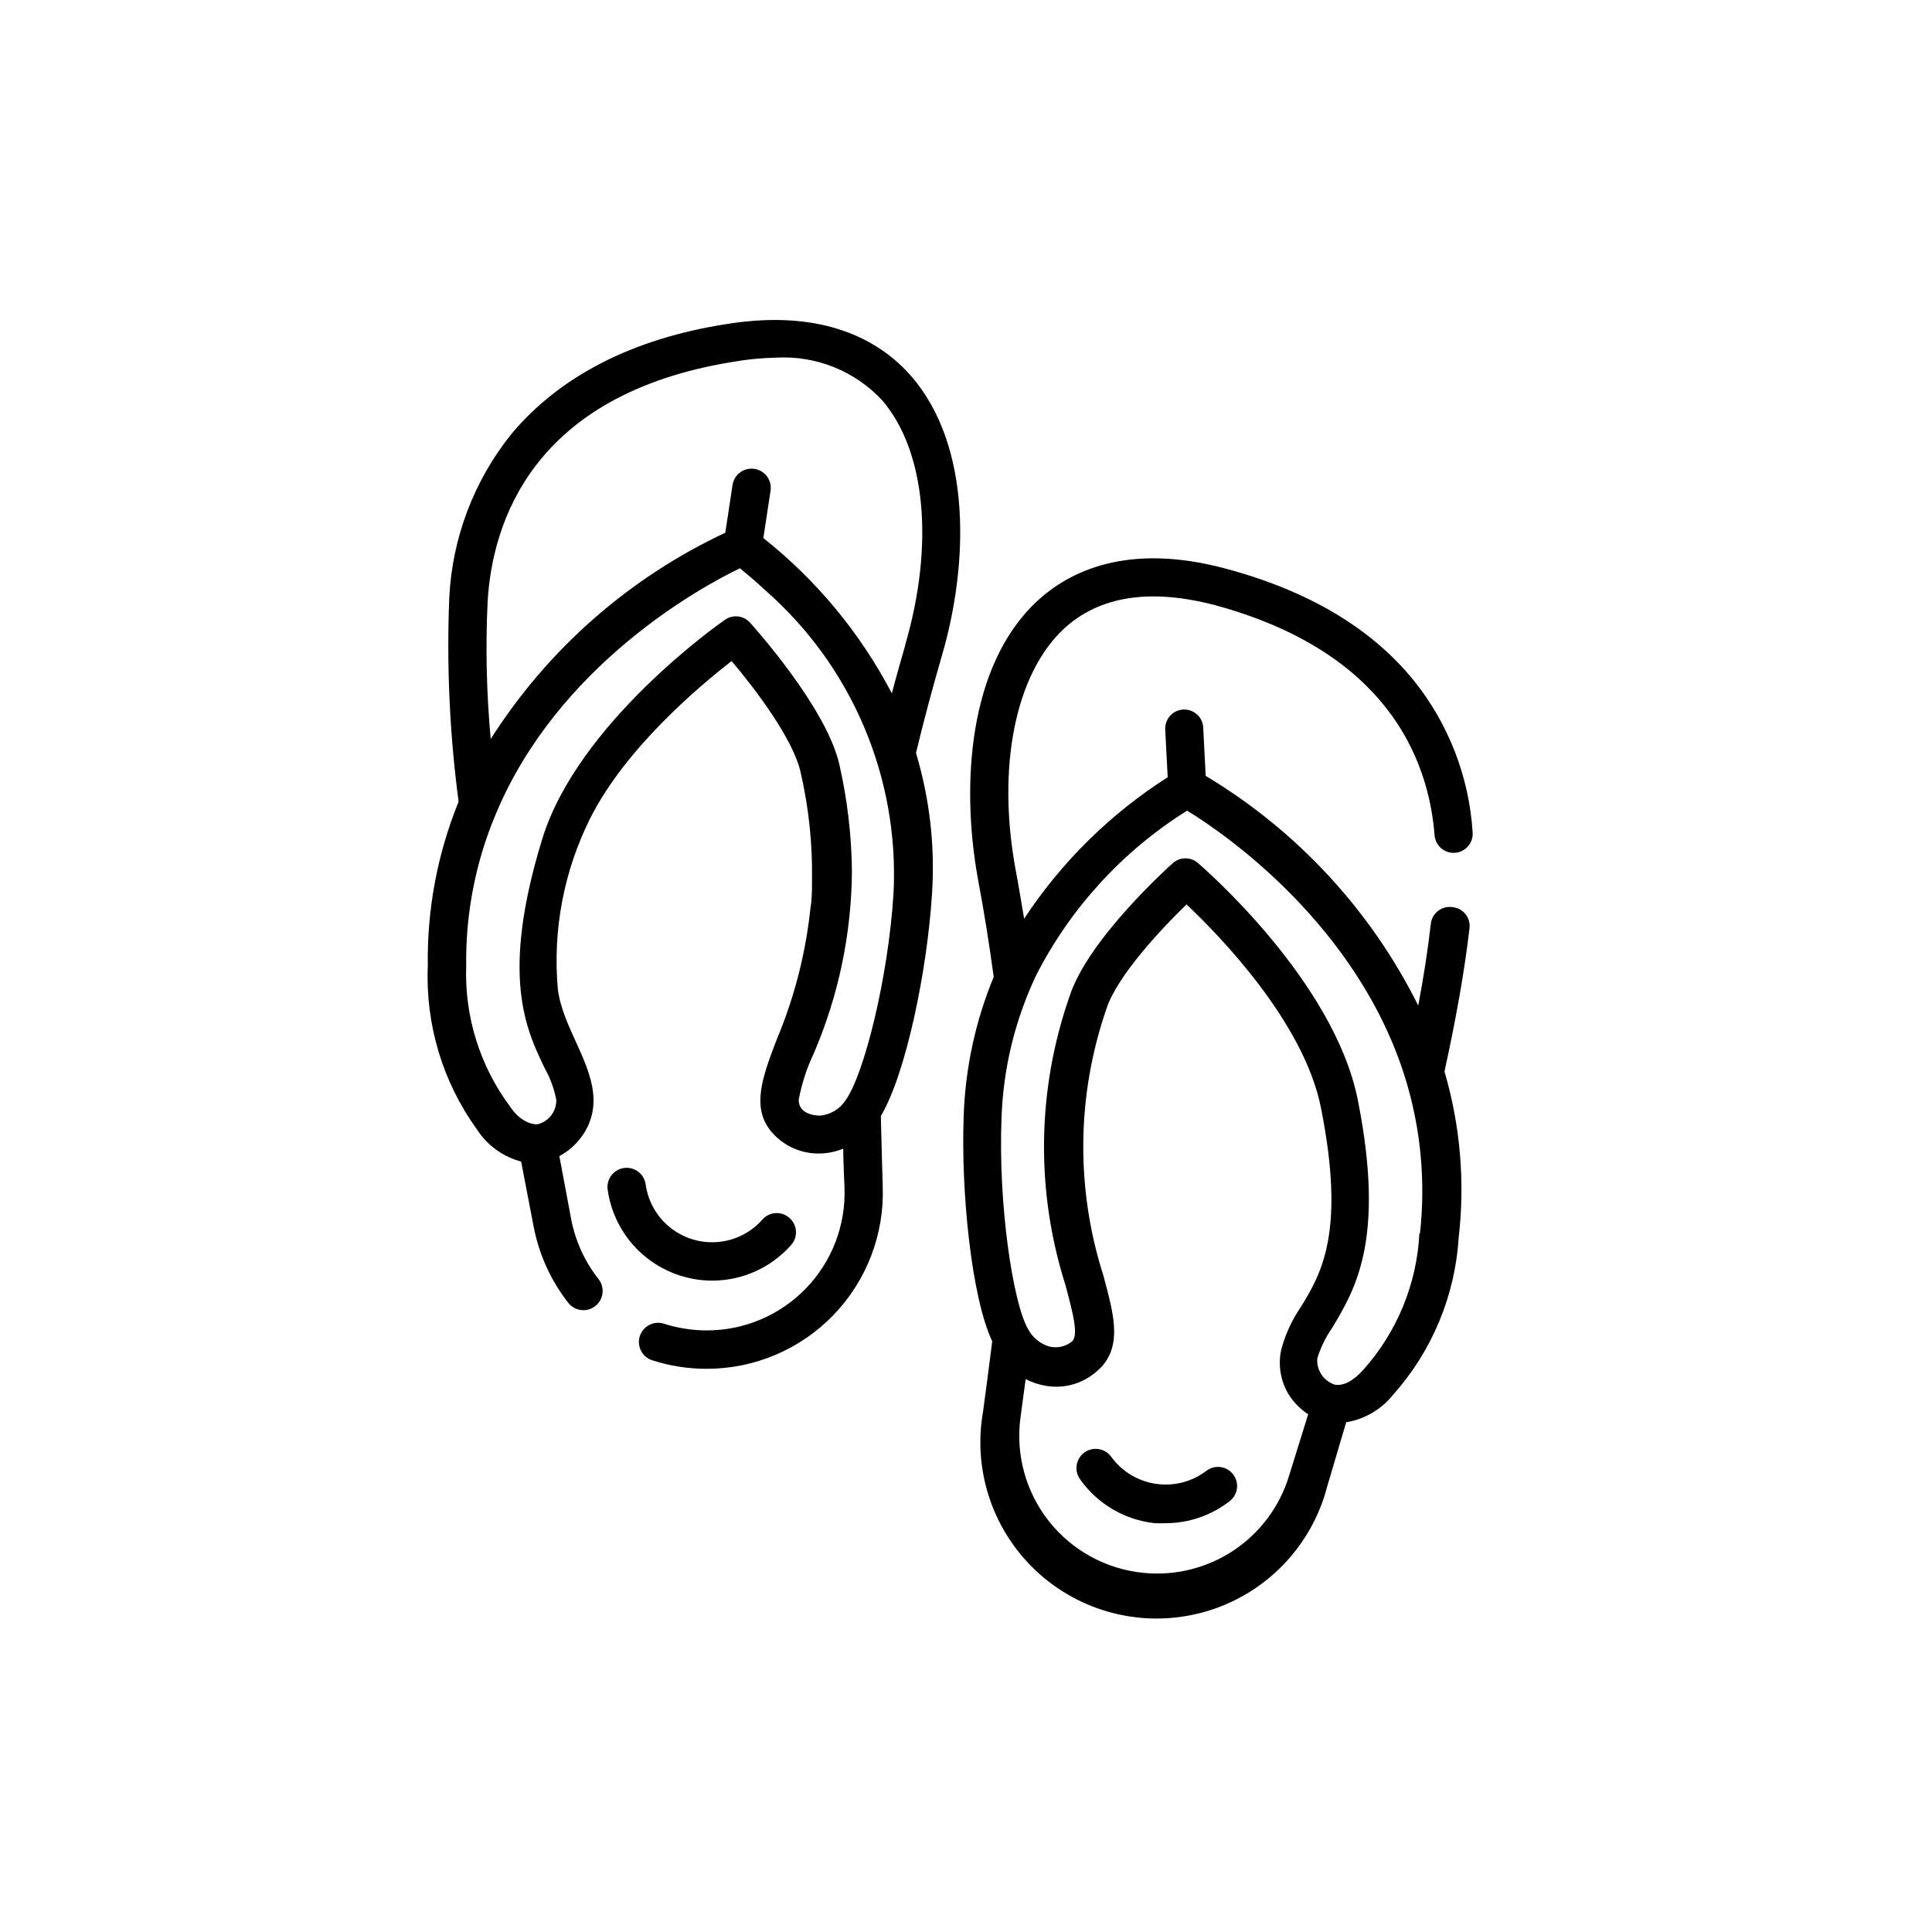
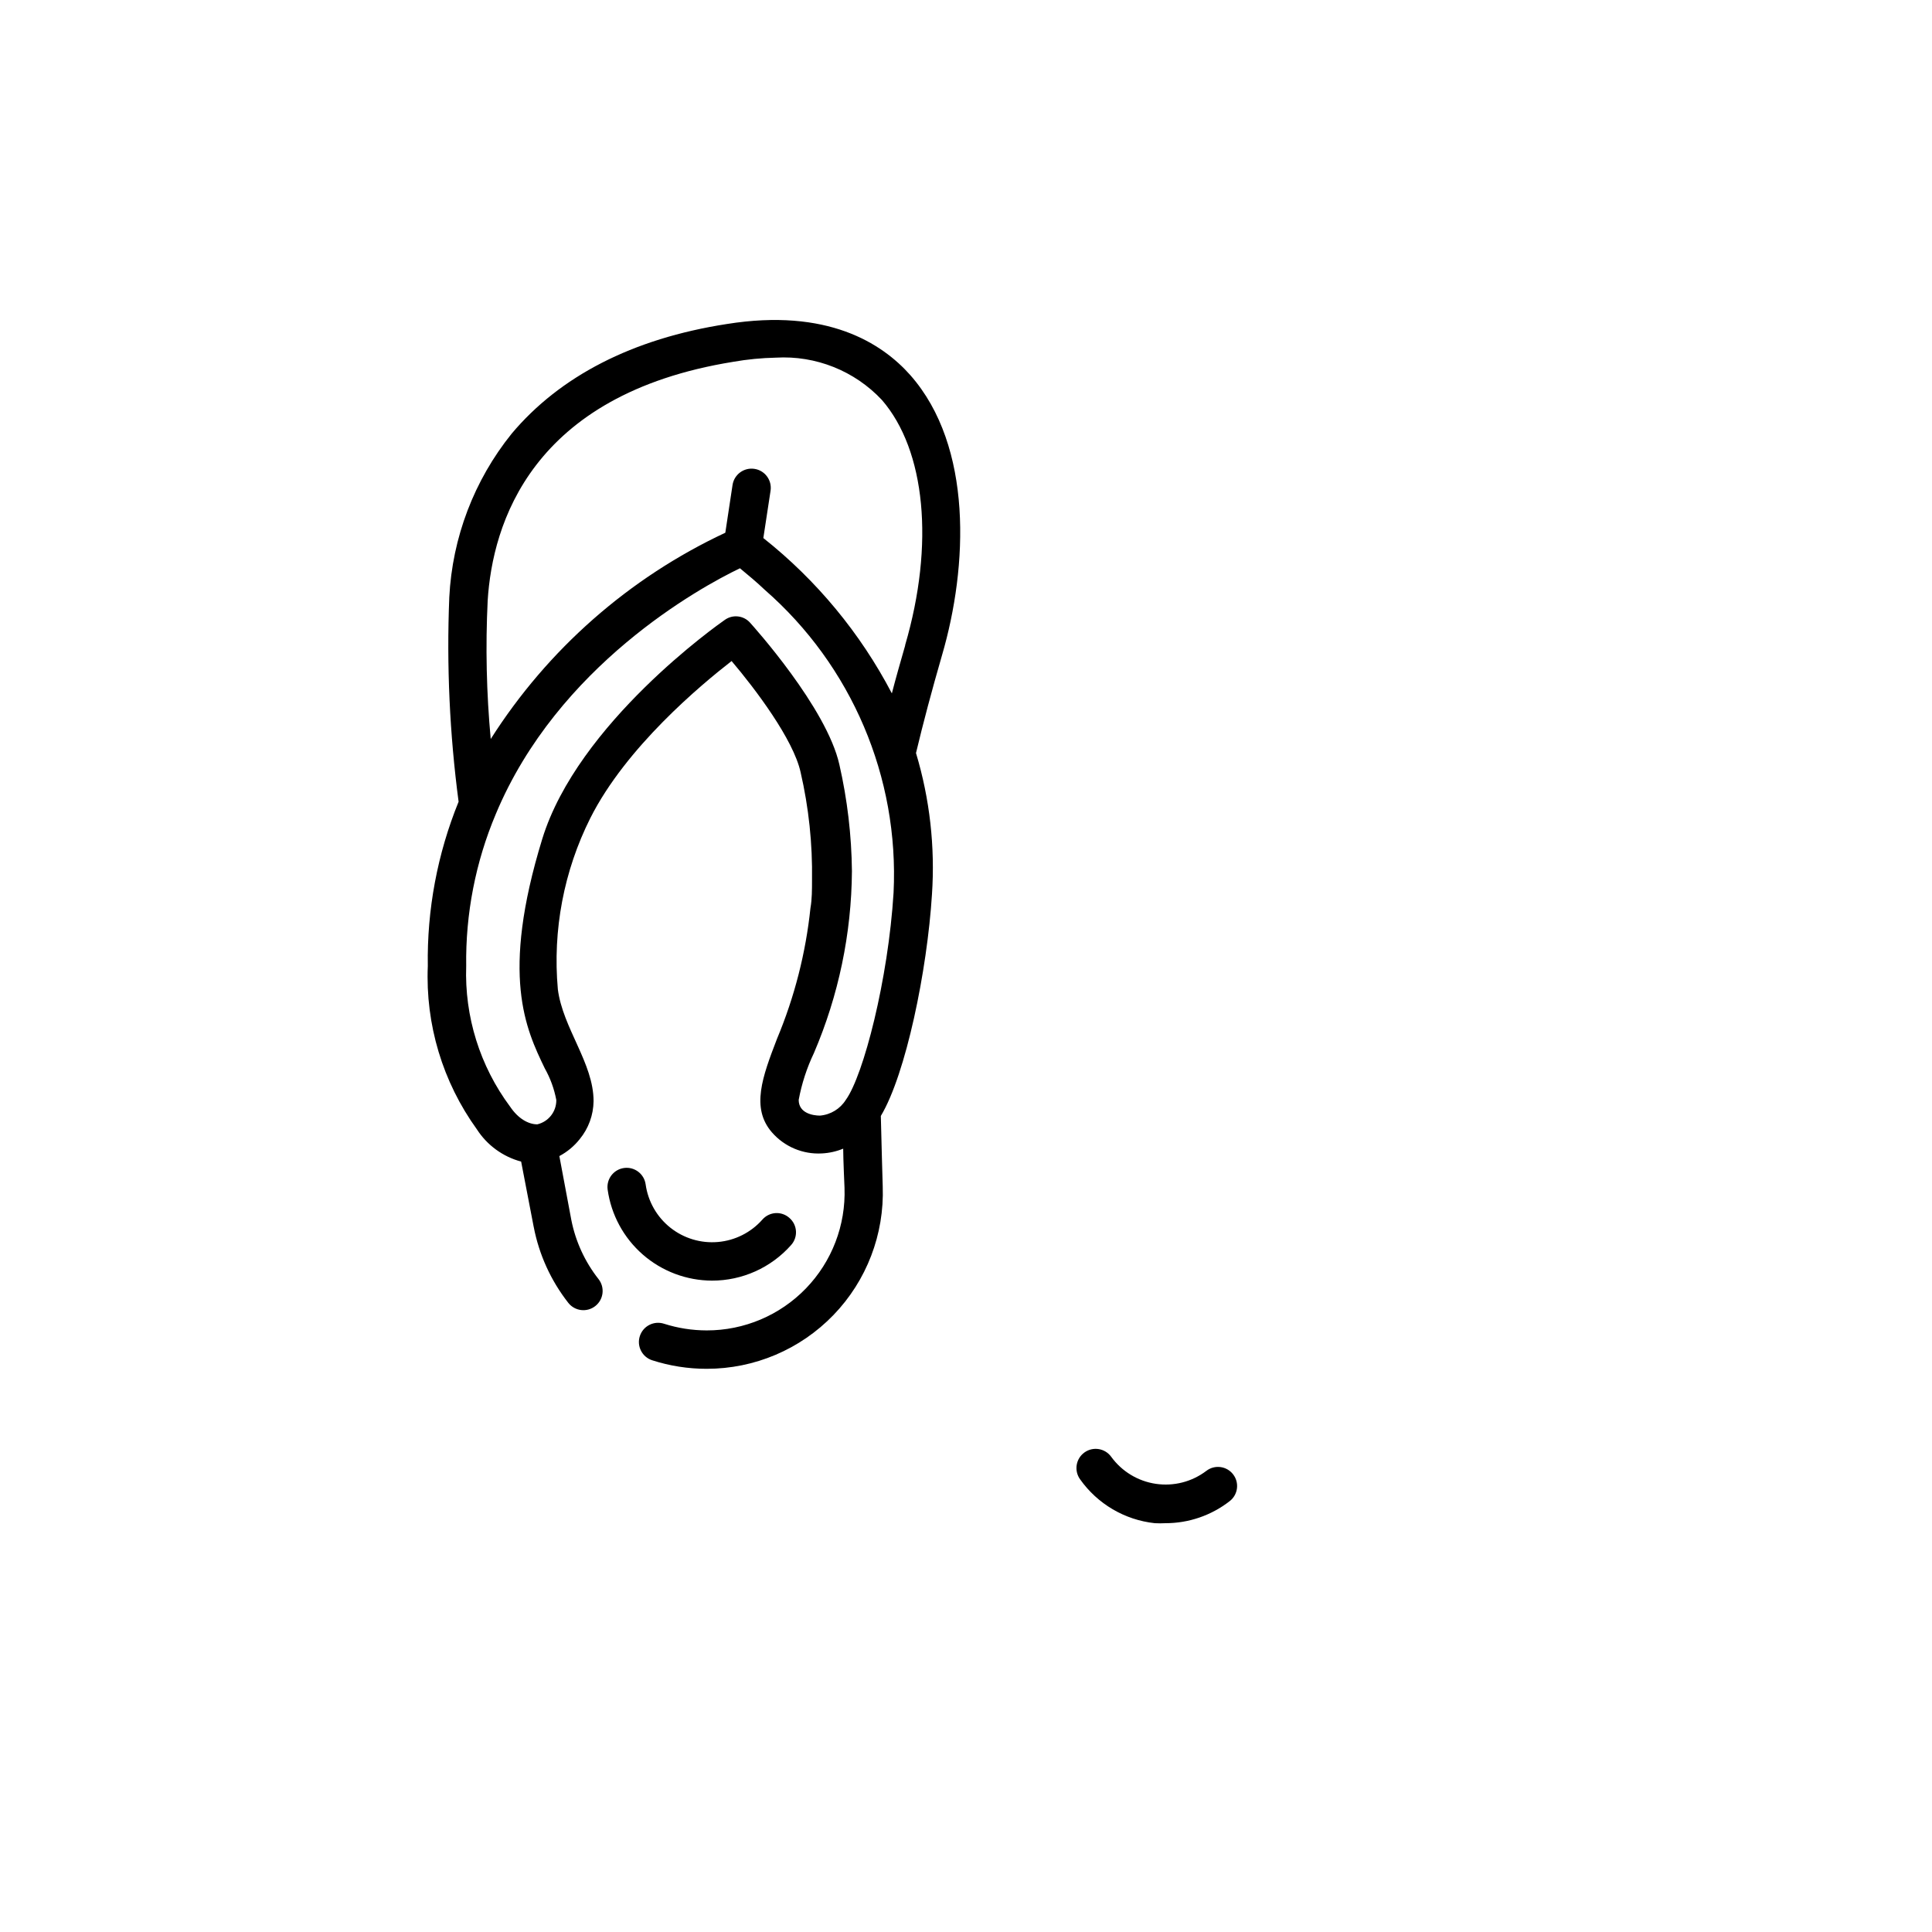
<svg xmlns="http://www.w3.org/2000/svg" fill="#000000" width="800px" height="800px" version="1.1" viewBox="144 144 512 512">
  <g>
    <path d="m385.24 243.41c-7.559-8.516-22.066-17.785-48.566-13.551-25.191 3.879-44.387 13.953-57.082 29.07-9.949 12.352-15.734 27.535-16.527 43.375-0.734 18.094 0.094 36.211 2.469 54.16-5.621 13.812-8.398 28.617-8.16 43.531-0.652 15.473 3.93 30.719 12.996 43.277 2.711 4.215 6.898 7.266 11.738 8.562l3.324 17.281h0.004c1.41 7.352 4.551 14.262 9.168 20.152 1.738 2.211 4.941 2.594 7.152 0.855 2.215-1.738 2.598-4.941 0.859-7.152-3.606-4.582-6.078-9.949-7.207-15.668l-3.172-16.93c2.086-1.105 3.922-2.633 5.391-4.484 2.336-2.84 3.633-6.394 3.676-10.074 0-10.078-8.16-19.348-9.473-29.676h0.004c-1.402-15.621 1.582-31.324 8.613-45.344 9.473-18.793 29.27-35.266 37.434-41.613 6.246 7.356 16.375 20.758 18.289 29.473 2.164 9.383 3.176 18.992 3.023 28.617 0 2.418 0 5.039-0.402 7.305h-0.004c-1.242 11.941-4.231 23.637-8.867 34.711-3.879 10.078-6.953 18.34-1.359 24.789 3.312 3.812 8.207 5.879 13.25 5.594 1.941-0.098 3.848-0.523 5.644-1.262 0 2.621 0.352 10.379 0.352 10.379 0.355 9.906-3.336 19.535-10.227 26.66-6.891 7.129-16.387 11.145-26.301 11.125-3.828-0.004-7.637-0.598-11.285-1.762-1.281-0.422-2.68-0.316-3.883 0.293-1.207 0.609-2.117 1.672-2.539 2.957-0.875 2.668 0.578 5.547 3.25 6.422 4.672 1.508 9.551 2.273 14.457 2.266 12.668 0.012 24.793-5.133 33.594-14.246 8.797-9.109 13.512-21.41 13.062-34.066 0 0-0.402-13.754-0.504-18.691 6.648-11.082 12.293-38.594 13.551-58.695 0.855-12.648-0.578-25.344-4.231-37.484 1.914-8.012 4.18-16.523 6.902-25.945 6.852-23.426 8.262-55.316-8.414-74.211zm-4.434 137.14c-1.41 22.973-7.961 48.418-12.645 54.914h-0.004c-1.496 2.398-4.035 3.945-6.852 4.184-1.812 0-5.644-0.605-5.644-4.18l0.004-0.004c0.797-4.289 2.152-8.453 4.031-12.391 6.531-15.242 9.957-31.633 10.074-48.215-0.102-9.496-1.215-18.953-3.324-28.215-3.375-15.113-22.871-36.727-23.68-37.633-1.703-1.902-4.562-2.227-6.648-0.758-1.613 1.109-38.996 27.406-48.418 58.09-11.133 36.223-4.332 50.383 0.656 60.758 1.477 2.617 2.516 5.461 3.07 8.414 0.039 3.066-2.055 5.742-5.035 6.449-2.316 0-5.039-1.461-7.203-4.684h-0.004c-8-10.746-12.105-23.895-11.637-37.281-0.195-13.836 2.481-27.559 7.859-40.305 16.426-39.297 54.059-60.004 64.688-65.094 2.266 1.863 4.484 3.727 6.551 5.691 23.062 20.121 35.645 49.691 34.16 80.258zm3.074-65.496c-1.258 4.383-2.469 8.613-3.527 12.695v0.004c-8.344-15.957-19.949-29.98-34.059-41.164l1.914-12.543c0.418-2.785-1.5-5.379-4.281-5.793-2.785-0.418-5.379 1.5-5.797 4.281l-1.914 12.645c-25.504 11.934-47.07 30.898-62.168 54.664-1.133-12.191-1.402-24.449-0.809-36.676 1.258-20.152 11.387-54.613 65.043-63.277v-0.004c3.746-0.656 7.535-1.023 11.336-1.105 10.574-0.617 20.875 3.5 28.113 11.234 11.535 13.352 13.957 38.188 6.144 64.941z" />
-     <path d="m528.82 384.38c-1.348-0.168-2.703 0.211-3.766 1.055s-1.738 2.082-1.879 3.43c-0.754 6.648-1.863 13.906-3.324 21.613-12.586-25.242-32.129-46.359-56.328-60.859l-0.656-12.797h0.004c-0.141-2.781-2.508-4.926-5.293-4.785-2.781 0.137-4.922 2.508-4.785 5.289l0.656 12.645c-15.176 9.68-28.137 22.453-38.039 37.484-0.707-4.133-1.41-8.465-2.266-13-5.039-27.355 0-51.844 12.746-63.781 9.473-8.766 22.973-10.832 40.305-6.246 44.637 12.191 56.324 39.852 57.988 60.961 0.238 2.781 2.684 4.848 5.465 4.609 2.785-0.234 4.848-2.684 4.613-5.465-0.934-14.645-6.352-28.648-15.52-40.105-11.234-13.906-28.062-23.93-50.078-29.773-25.945-6.953-41.363 0.855-49.727 8.566-18.488 17.129-20.152 49.02-15.871 73.152 1.812 9.621 3.176 18.34 4.281 26.5h0.004c-4.836 11.699-7.531 24.176-7.961 36.828-0.754 20.152 2.066 48.113 7.559 59.75-0.605 5.039-2.418 18.59-2.418 18.59l-0.004 0.004c-2.844 16 2.836 32.332 14.996 43.117s29.051 14.473 44.602 9.734c15.547-4.738 27.512-17.219 31.594-32.953l5.039-17.027c4.934-0.816 9.387-3.441 12.492-7.356 10.289-11.57 16.395-26.262 17.332-41.719 1.688-14.73 0.402-29.652-3.777-43.879 3.074-14.008 5.34-26.801 6.648-38.09 0.125-1.344-0.293-2.684-1.164-3.715-0.875-1.035-2.121-1.672-3.469-1.777zm-43.18 150.64c-2.449 8.125-7.648 15.145-14.711 19.852-7.059 4.707-15.539 6.809-23.98 5.945-9.855-0.992-18.887-5.945-25.016-13.727-6.129-7.785-8.828-17.723-7.481-27.539 0 0 1.059-7.707 1.359-10.078v0.004c1.738 0.902 3.609 1.516 5.543 1.812 5.078 0.816 10.238-0.828 13.906-4.434l0.605-0.555c4.586-5.039 3.828-11.438 1.812-19.445-0.402-1.562-0.805-3.125-1.258-4.785-7.402-23.098-7.102-47.977 0.855-70.887 2.82-8.516 14.258-20.809 21.16-27.508 8.613 8.113 31.086 31.137 35.621 53.855 6.648 33.25 0 44.234-5.492 53.102h-0.004c-2.285 3.391-3.988 7.137-5.035 11.086-0.887 4.137-0.129 8.453 2.113 12.039 1.316 2.008 3.031 3.723 5.039 5.039zm34.512-64.137c-0.68 13.363-5.906 26.09-14.812 36.074-2.672 3.023-5.391 4.434-7.656 3.981-2.945-0.988-4.84-3.856-4.586-6.953 0.879-2.875 2.207-5.598 3.93-8.059 5.996-10.078 14.207-23.227 6.801-60.457-6.297-31.539-40.859-61.465-42.32-62.723v-0.004c-1.906-1.699-4.789-1.699-6.699 0-0.906 0.805-22.469 20.152-27.355 35.266-8.664 24.77-9.035 51.684-1.059 76.68 1.863 7.055 3.527 13.098 1.715 14.812h-0.004c-1.738 1.398-4.039 1.887-6.195 1.312-2.367-0.77-4.336-2.434-5.492-4.637-3.981-6.953-7.91-32.898-7.004-55.922 0.441-13.129 3.582-26.023 9.223-37.887 9.145-17.848 22.949-32.891 39.949-43.531 10.078 6.098 45.344 30.531 57.836 70.938h0.004c4.094 13.293 5.414 27.285 3.879 41.109z" />
    <path d="m332.69 483.38c-6.746-0.02-13.254-2.473-18.336-6.906-5.078-4.43-8.391-10.547-9.324-17.227-0.18-1.336 0.176-2.688 0.992-3.762 0.82-1.07 2.027-1.777 3.363-1.957 2.785-0.375 5.344 1.578 5.719 4.359 0.633 4.512 2.973 8.613 6.535 11.449 3.566 2.84 8.086 4.199 12.625 3.805s8.754-2.519 11.773-5.934c0.887-1.016 2.141-1.637 3.484-1.723s2.664 0.371 3.672 1.27c1.031 0.883 1.66 2.148 1.746 3.508 0.086 1.355-0.383 2.688-1.293 3.695-5.312 6-12.945 9.43-20.957 9.422z" />
    <path d="m452.9 547.66c-0.957 0.051-1.914 0.051-2.871 0-7.965-0.855-15.176-5.098-19.801-11.637-1.641-2.281-1.121-5.461 1.16-7.106 2.281-1.641 5.461-1.121 7.102 1.16 2.82 3.875 7.074 6.453 11.812 7.152 4.738 0.703 9.562-0.531 13.379-3.426 2.211-1.711 5.394-1.305 7.106 0.91 1.711 2.211 1.305 5.391-0.91 7.102-4.863 3.793-10.859 5.852-17.027 5.844z" />
  </g>
</svg>